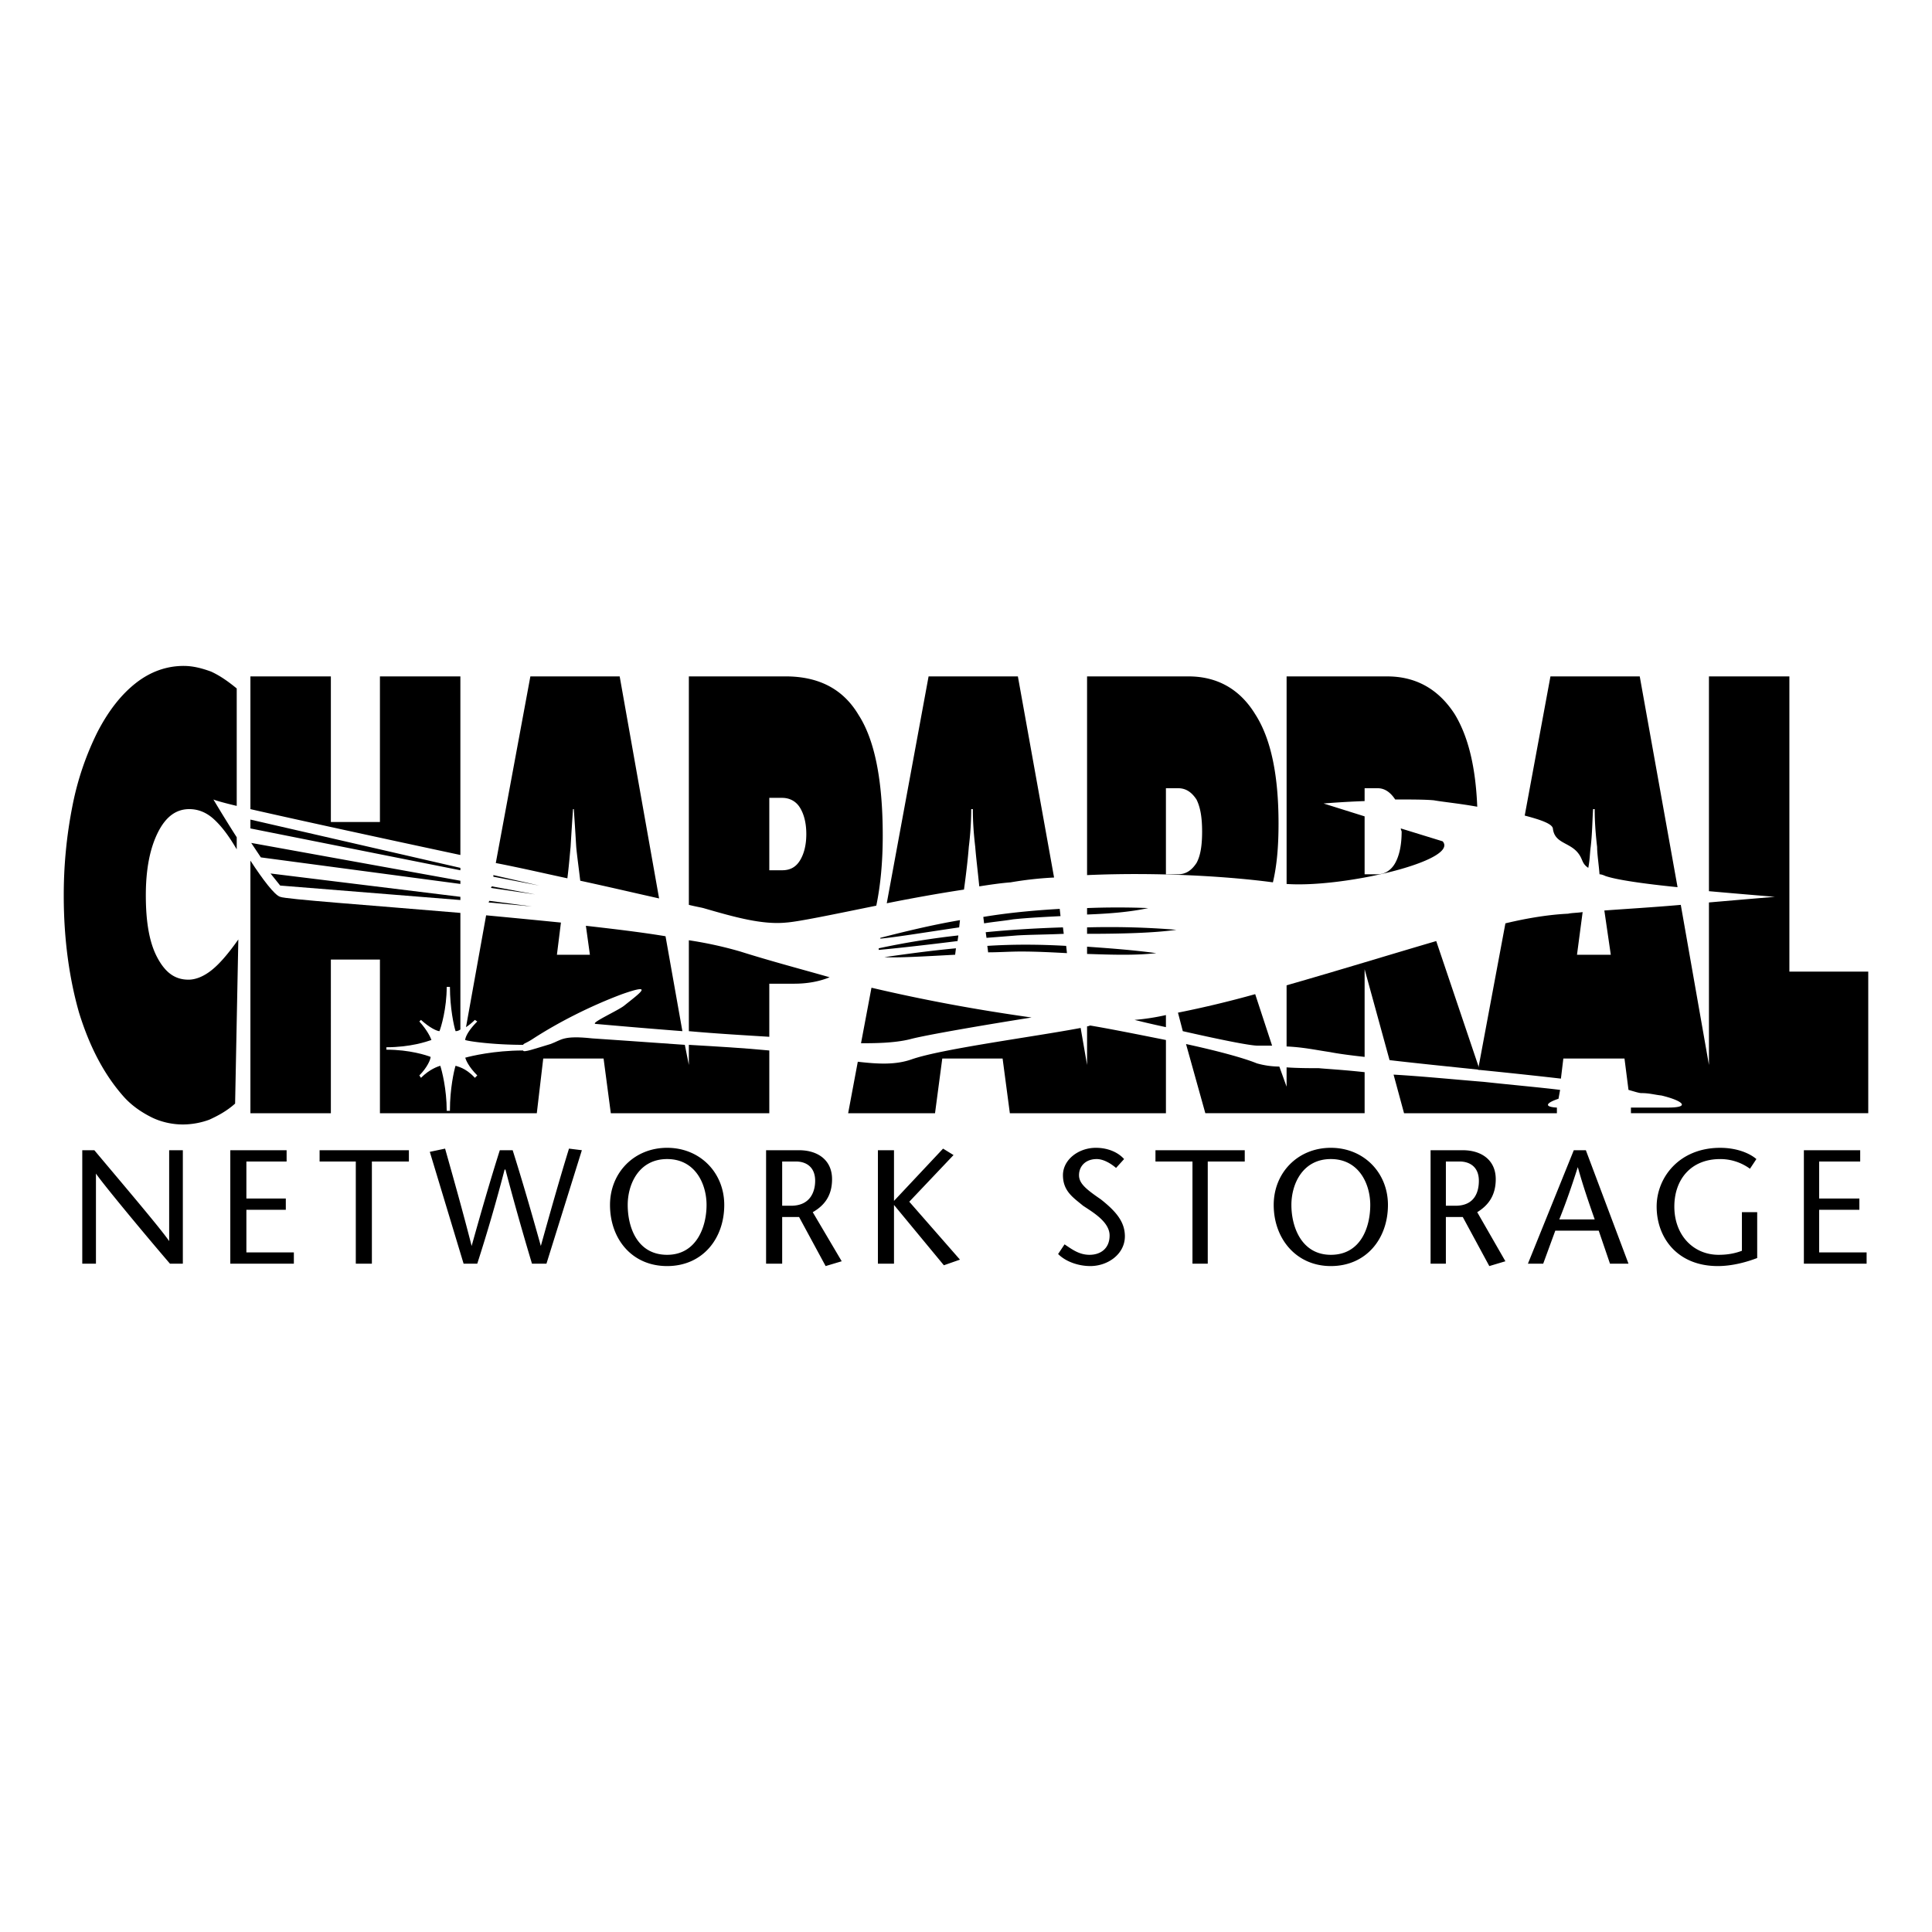
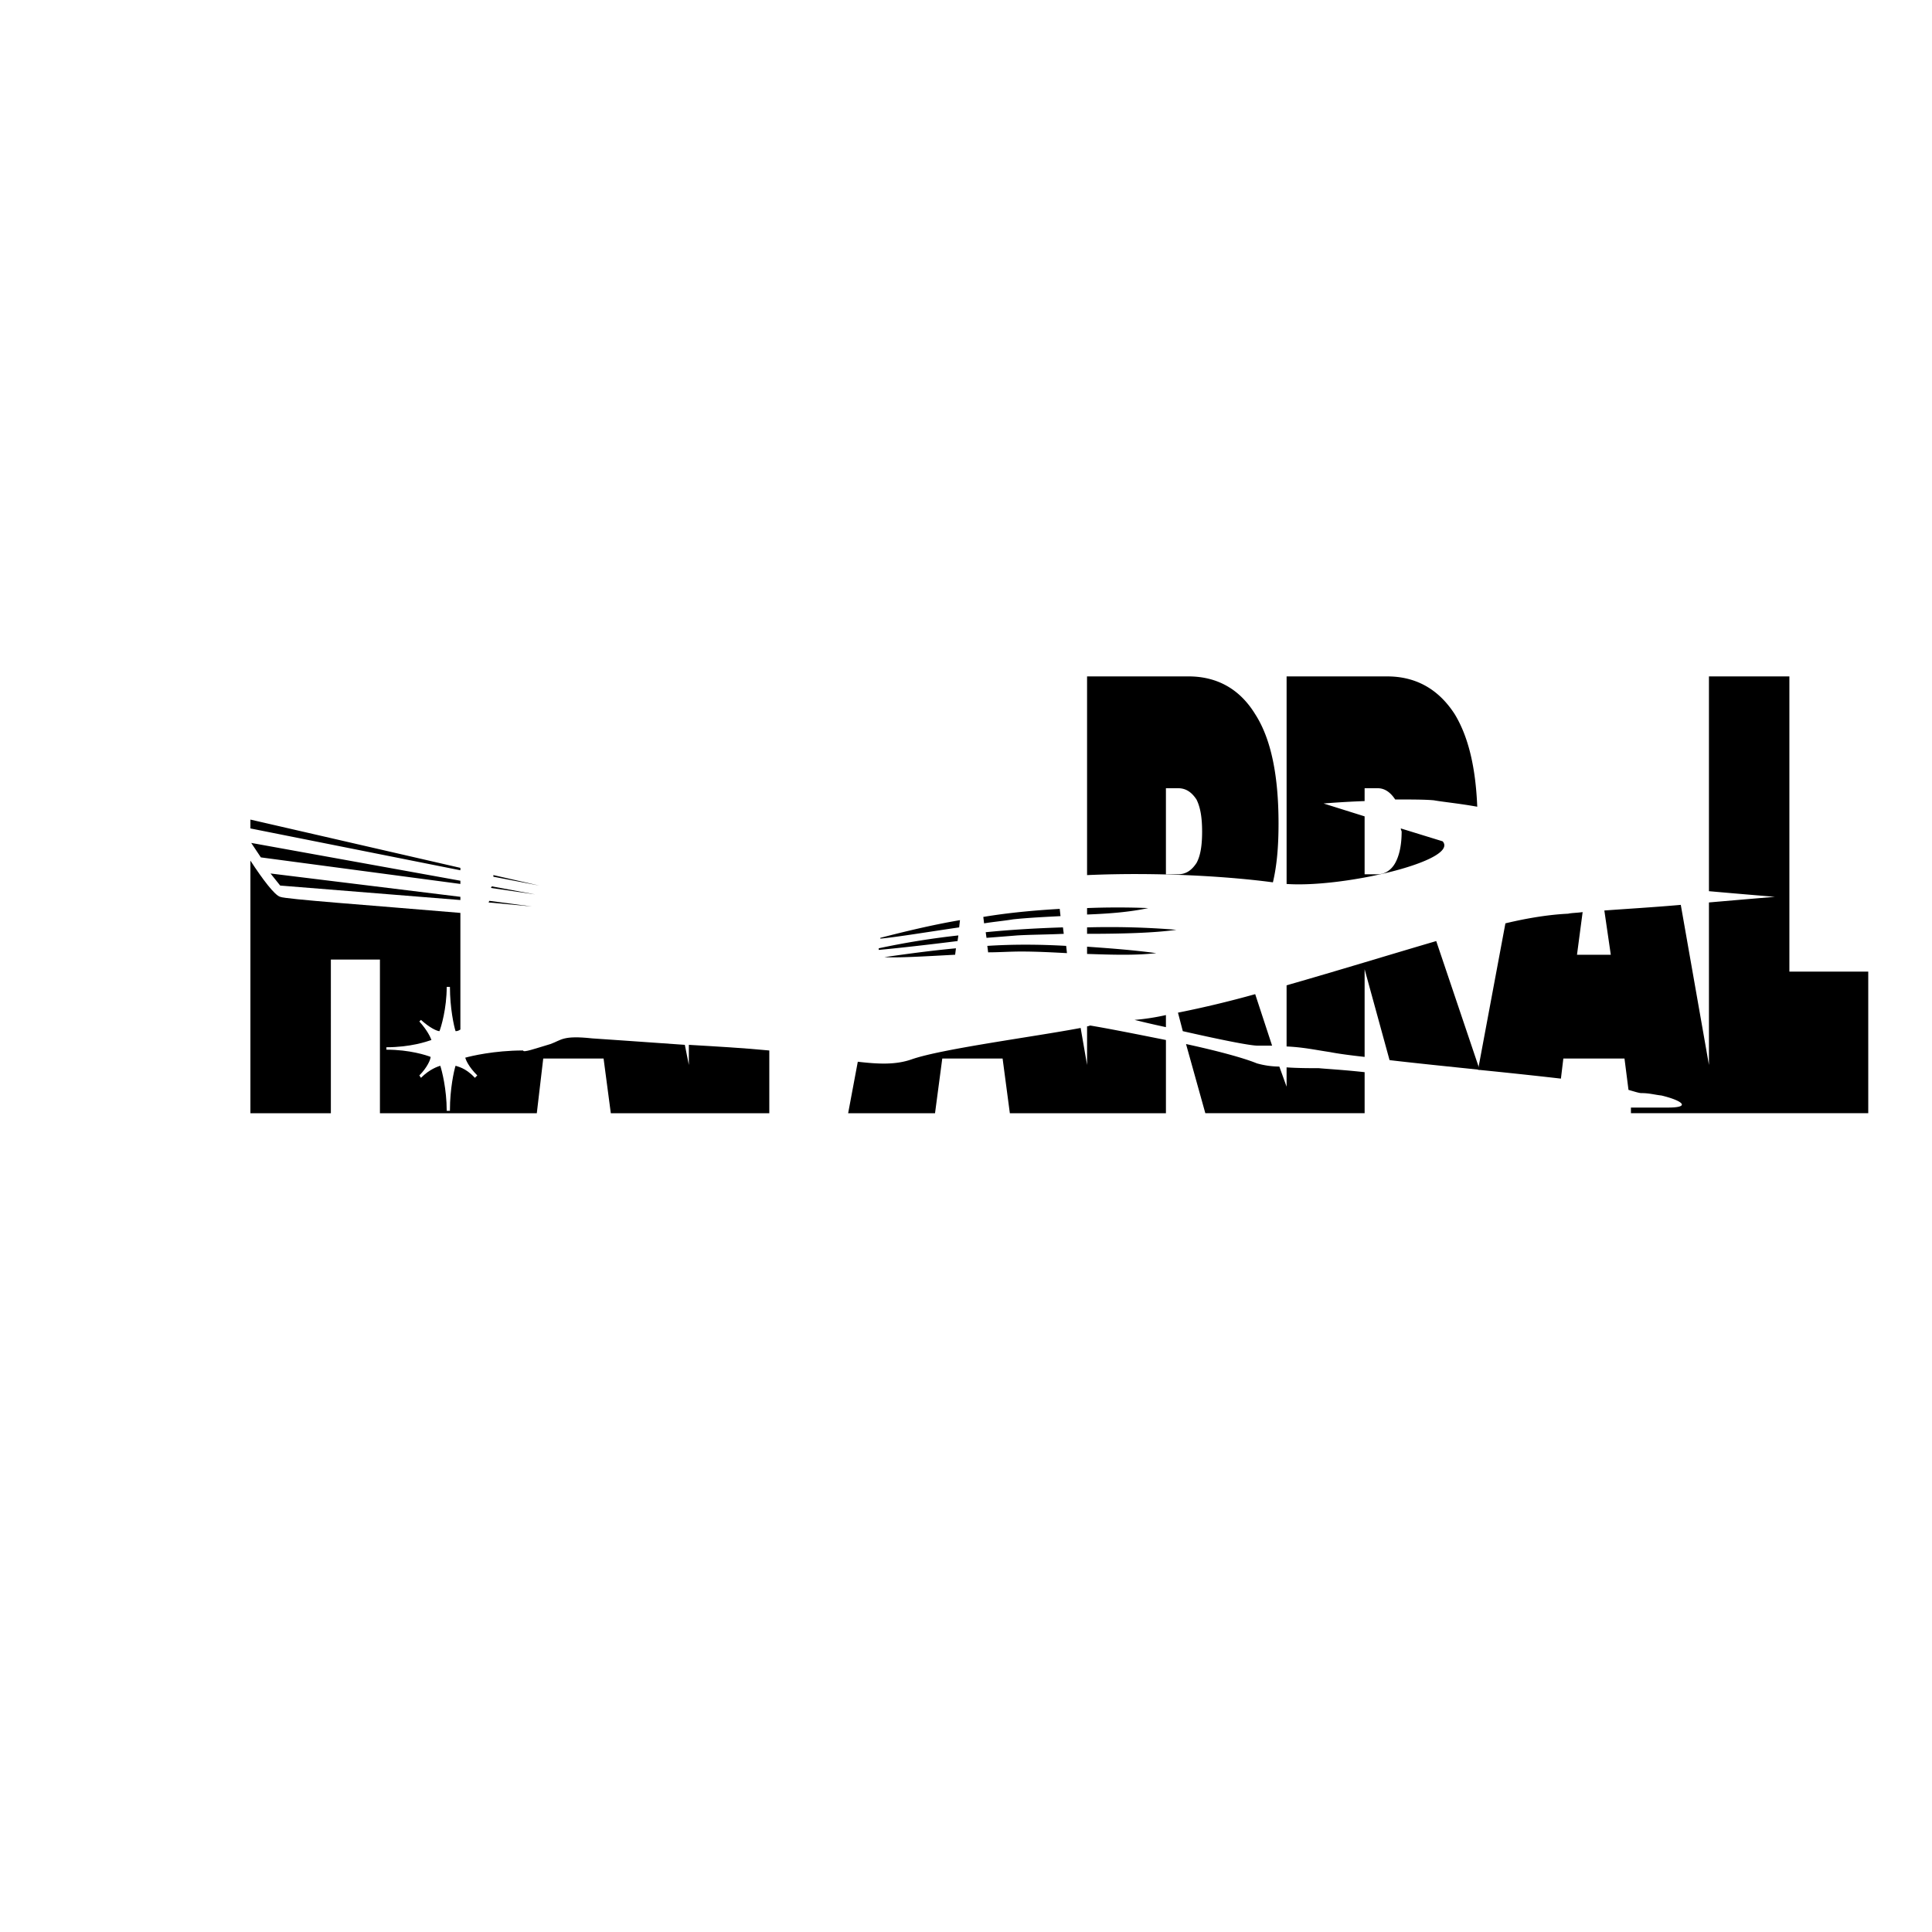
<svg xmlns="http://www.w3.org/2000/svg" width="2500" height="2500" viewBox="0 0 192.756 192.756">
  <g fill-rule="evenodd" clip-rule="evenodd">
    <path fill="#fff" d="M0 0h192.756v192.756H0V0z" />
-     <path d="M66.4 93.409c-2.408-.401-5.137-.723-7.946-1.043l.401 2.889h-3.291l.401-3.21c-2.408-.241-4.896-.482-7.464-.723l-2.007 11.157c.241-.16.562-.402.883-.723l.24.16c-1.043 1.043-1.204 1.686-1.204 1.846.481.162 2.969.482 5.779.482.08-.16.321-.16 1.043-.643 2.488-1.605 5.619-3.211 8.829-4.414 3.21-1.123 1.846-.16.241 1.123-.562.482-3.451 1.766-2.89 1.846.963.082 4.495.402 8.668.723l-1.683-9.47zM70.172 90.599c3.05.883 5.859 1.686 8.267 1.445 1.204-.081 4.656-.803 8.989-1.686.402-1.926.643-4.254.643-6.982 0-5.539-.803-9.552-2.408-12.04-1.525-2.568-3.933-3.853-7.304-3.853h-9.632v22.795c.642.161 1.124.241 1.445.321zm6.581-10.996h1.284c.723 0 1.365.321 1.766.963.401.643.642 1.525.642 2.649s-.241 2.006-.642 2.649c-.401.642-.963.963-1.766.963h-1.284v-7.224zM154.93 82.653c.162 1.445 1.525 1.365 2.408 2.328.643.722.402 1.123 1.125 1.605.16-.803.16-1.525.24-2.087.16-1.364.16-2.568.24-3.772h.16c0 1.204.082 2.408.242 3.772 0 .723.16 1.686.24 2.729.16 0 .4.08.562.161 1.123.401 4.012.803 7.223 1.124l-3.773-21.029h-8.908l-2.568 13.886c1.525.4 2.729.801 2.809 1.283zM18.242 126.076h-1.285c-2.488-2.891-6.742-8.027-7.384-8.99v8.99H8.208v-11.318h1.204c2.488 2.971 6.662 7.867 7.465 9.07v-9.07h1.365v11.318zM28.595 115.883h-4.013v3.691h3.933v1.125h-3.933v4.254h4.736v1.123h-6.341v-11.318h5.618v1.125zM35.498 126.076v-10.193h-3.612v-1.125h8.909v1.125h-3.692v10.193h-1.605zM51.149 114.758c.963 3.051 1.846 6.102 2.81 9.553.963-3.451 1.846-6.582 2.809-9.713l1.284.16-3.532 11.318h-1.445a289.53 289.53 0 0 1-2.648-9.391h-.081a168.22 168.22 0 0 1-2.729 9.391h-1.364l-3.371-11.156 1.525-.322c.883 3.131 1.766 6.262 2.649 9.713.963-3.451 1.846-6.502 2.81-9.553h1.283zM66.56 125.193c-2.97 0-3.933-2.729-3.933-4.977 0-2.088 1.124-4.576 3.933-4.576s3.933 2.488 3.933 4.576c0 2.249-1.043 4.977-3.933 4.977zm0 1.123c3.532 0 5.699-2.729 5.699-6.1 0-3.211-2.408-5.699-5.699-5.699s-5.699 2.488-5.699 5.699c0 3.372 2.168 6.1 5.699 6.1zM78.038 115.883h1.365c1.043 0 1.926.561 1.926 1.926 0 .963-.401 2.488-2.408 2.488h-.883v-4.414zm-1.605 10.193h1.605v-4.656h1.686l2.649 4.896 1.605-.48-2.89-4.896c1.124-.643 1.927-1.605 1.927-3.291 0-1.926-1.445-2.891-3.291-2.891h-3.291v11.318zM89.194 119.814l4.896-5.216 1.044.642-4.415 4.656 5.057 5.778-1.606.562-4.976-6.019v5.859h-1.605v-11.318h1.605v5.056zM111.348 116.525c-.562-.482-1.285-.885-1.928-.885-1.123 0-1.766.723-1.766 1.607 0 .801.643 1.363 2.168 2.406 1.525 1.205 2.408 2.248 2.408 3.693 0 1.766-1.686 2.969-3.451 2.969-1.125 0-2.408-.4-3.211-1.203l.643-.963c.723.48 1.443 1.043 2.488 1.043 1.123 0 2.006-.643 2.006-1.926 0-1.365-1.686-2.328-2.648-2.971-.963-.803-2.006-1.445-2.006-3.049 0-1.525 1.523-2.73 3.289-2.73 1.125 0 2.168.402 2.811 1.123l-.803.886zM118.973 126.076v-10.193h-3.692v-1.125h8.908v1.125h-3.691v10.193h-1.525zM132.777 125.193c-2.889 0-3.934-2.729-3.934-4.977 0-2.088 1.125-4.576 3.934-4.576s3.934 2.488 3.934 4.576c0 2.249-.963 4.977-3.934 4.977zm0 1.123c3.531 0 5.699-2.729 5.699-6.1 0-3.211-2.408-5.699-5.699-5.699s-5.699 2.488-5.699 5.699c0 3.372 2.248 6.1 5.699 6.1zM144.256 115.883h1.363c1.045 0 1.928.561 1.928 1.926 0 .963-.322 2.488-2.328 2.488h-.963v-4.414zm-1.526 10.193h1.525v-4.656h1.686l2.648 4.896 1.605-.48-2.811-4.896c1.045-.643 1.848-1.605 1.848-3.291 0-1.926-1.445-2.891-3.291-2.891h-3.211v11.318h.001zM155.572 121.662c.643-1.605 1.205-3.211 1.846-5.219.562 2.008 1.125 3.613 1.686 5.219h-3.532zm1.446-6.904l-4.576 11.318h1.525l1.205-3.291h4.334l1.123 3.291h1.846l-4.254-11.318h-1.203zM175.316 120.939v4.574c-1.043.402-2.488.803-3.932.803-4.014 0-6.1-2.809-6.1-5.939 0-2.889 2.246-5.859 6.34-5.859 1.686 0 2.971.562 3.611 1.123l-.641.965a5.018 5.018 0 0 0-2.971-.965c-2.969 0-4.574 2.088-4.574 4.736 0 2.891 1.926 4.816 4.414 4.816.963 0 1.686-.162 2.328-.402v-3.852h1.525zM185.592 115.883h-4.094v3.691h4.012v1.125h-4.012v4.254h4.734v1.123h-6.259v-11.318h5.619v1.125zM56.607 87.629c.161-1.284.241-2.328.321-3.131.08-1.364.16-2.568.241-3.772h.081c.08 1.204.16 2.408.24 3.772.081.883.241 2.007.402 3.372 2.97.642 5.699 1.285 7.866 1.766l-3.933-22.153h-8.909l-3.451 18.621c2.487.482 4.895 1.044 7.142 1.525zM21.13 96.779c-.803.643-1.604.963-2.327.963-1.364 0-2.328-.723-3.13-2.247-.803-1.525-1.124-3.612-1.124-6.18s.401-4.655 1.204-6.261c.803-1.605 1.846-2.328 3.13-2.328.883 0 1.685.321 2.408.963.803.723 1.525 1.686 2.327 3.05v-1.204c-1.284-2.006-2.327-3.772-2.327-3.772.161.081.963.321 2.327.642V68.687c-.882-.722-1.685-1.284-2.568-1.686-.883-.32-1.766-.562-2.729-.562-1.686 0-3.291.562-4.736 1.685-1.445 1.124-2.729 2.729-3.853 4.896a28.895 28.895 0 0 0-2.488 7.304 45.74 45.74 0 0 0-.883 9.07c0 4.334.562 8.267 1.525 11.638 1.044 3.371 2.488 6.182 4.496 8.428.802.883 1.765 1.525 2.728 2.008.963.48 2.088.721 3.131.721a7.72 7.72 0 0 0 2.648-.48c.883-.402 1.766-.883 2.568-1.605l.321-16.374c-.962 1.364-1.844 2.407-2.648 3.049zM73.864 94.934a39.147 39.147 0 0 0-5.137-1.124v9.069c2.649.24 5.458.402 8.026.562v-5.297h2.488c1.365 0 2.568-.242 3.532-.643-2.809-.802-5.859-1.604-8.909-2.567zM45.932 85.302V67.483h-8.026v14.528H33.01V67.483h-8.026v13.244c4.575 1.043 12.681 2.809 20.948 4.575zM85.904 104.084c1.204 0 3.291 0 4.896-.402 1.444-.4 7.544-1.443 12.12-2.166-5.699-.803-10.836-1.766-15.973-2.971l-1.043 5.539zM96.177 88.753c.241-1.766.401-3.211.481-4.254a31.64 31.64 0 0 0 .241-3.772h.161c0 1.204.08 2.408.24 3.772.08 1.043.242 2.328.402 3.934 1.043-.161 2.086-.321 3.129-.401a35.732 35.732 0 0 1 4.334-.481l-3.611-20.066h-8.909L88.472 90.12c2.408-.484 5.057-.965 7.705-1.367zM148.027 107.936c-2.969-.24-6.18-.561-8.99-.721l1.045 3.852h15.25v-.562c-1.365-.08-1.043-.48.16-.883l.16-.883c-1.925-.241-4.654-.481-7.625-.803z" />
    <path d="M178.527 96.939V67.483h-8.025v21.431c3.611.321 6.58.562 6.58.562s-2.889.241-6.58.562v16.213l-2.809-15.972c-2.73.241-5.459.401-7.627.562l.643 4.414h-3.371L157.9 91c-.562.08-1.123.08-1.445.16-1.766.081-3.932.401-6.26.963l-2.73 14.608c3.211.32 6.182.643 8.268.883l.242-2.006h6.1l.4 3.129c.562.16 1.045.322 1.285.322.803 0 1.283.16 2.006.24 2.006.482 3.051 1.203.643 1.203h-3.691v.562h23.678V96.939h-7.869zM131.574 106.572c-.883 0-2.088 0-3.211-.08v1.926l-.723-2.006a8.39 8.39 0 0 1-2.248-.322c-1.363-.562-4.094-1.283-7.062-1.926l1.926 6.902h15.893v-4.094c-2.167-.24-3.772-.32-4.575-.4z" />
    <path d="M143.293 93.89c-4.656 1.364-9.873 2.969-14.93 4.415v6.1c1.686.08 2.729.322 4.334.562.803.16 2.006.32 3.451.48v-8.748l2.488 9.07c2.729.32 5.939.643 8.99.963l-4.333-12.842zM139.76 82.653c0 .16.082.241.082.321 0 1.364-.242 2.408-.643 3.13-.402.723-1.043 1.124-1.766 1.124h-1.285v-5.779l-4.094-1.284s1.846-.161 4.094-.241V78.64h1.285c.723 0 1.283.401 1.766 1.124 1.523 0 2.969 0 3.852.081.883.161 2.568.321 4.334.642-.16-3.933-.883-6.983-2.246-9.23-1.605-2.488-3.854-3.772-6.742-3.772h-10.033v20.708c5.699.401 17.256-2.328 15.57-4.254l-4.174-1.286zM126.998 88.031c.402-1.686.562-3.612.562-5.859 0-4.735-.723-8.428-2.328-10.916-1.523-2.488-3.771-3.772-6.662-3.772h-10.113v19.825c7.305-.322 14.367.16 18.541.722zm-10.674-9.391h1.203c.803 0 1.365.401 1.846 1.124.402.803.562 1.847.562 3.211s-.16 2.408-.562 3.13c-.48.723-1.043 1.124-1.846 1.124h-1.203V78.64zM117.527 101.033l.482 1.846c3.531.803 6.662 1.445 7.463 1.445h1.445l-1.686-5.137a104.86 104.86 0 0 1-7.704 1.846zM108.779 102.318c-.08 0-.16.08-.322.08v3.852l-.641-3.691c-4.656.883-13.887 2.086-16.856 3.131-1.606.561-3.291.48-5.378.24l-.963 5.137h8.668l.723-5.457h6.019l.723 5.457h15.572v-7.305c-2.81-.561-5.619-1.123-7.545-1.444zM116.324 101.273a22.625 22.625 0 0 1-3.131.482 96.9 96.9 0 0 0 3.131.723v-1.205zM98.424 93.569c1.045-.081 2.088-.16 3.051-.241 1.365-.081 2.971-.081 4.656-.16l-.08-.643c-2.648.081-5.299.241-7.707.482l.08.562zM87.83 93.649c1.686-.161 4.575-.642 7.866-1.124l.08-.722c-2.809.481-5.458 1.124-7.946 1.766v.08zM106.451 95.094l-.08-.723c-2.809-.16-5.377-.16-7.865 0l.08.643c1.123 0 2.166-.08 3.291-.08 1.525 0 3.049.08 4.574.16zM95.616 93.328a78.75 78.75 0 0 0-7.946 1.284v.161c1.766-.161 4.655-.481 7.866-.883l.08-.562zM98.184 92.124c.963-.161 1.928-.241 2.891-.401 1.523-.161 3.211-.241 4.734-.321l-.08-.723c-2.729.161-5.217.401-7.625.803l.08.642zM108.457 91.241c2.168-.081 4.254-.241 6.102-.642a76.578 76.578 0 0 0-6.102 0v.642zM108.457 95.174c2.488.081 4.816.161 6.904-.08-2.408-.321-4.656-.482-6.904-.643v.723zM95.294 95.254l.081-.642c-2.569.241-4.896.562-7.144.883 1.445.081 4.013-.08 7.063-.241zM48.822 89.877l-.08.16 4.334.402-4.254-.562zM48.982 88.592l4.415.643-4.334-.803-.081.16zM49.223 87.308v.161l4.575.883-4.575-1.044zM45.932 89.476L26.99 87.148l.964 1.204 17.978 1.444v-.32zM45.932 88.191v-.321l-20.868-3.772.963 1.444 19.905 2.649zM108.457 92.525v.643c3.371 0 6.662-.081 8.91-.402-2.888-.241-5.939-.321-8.91-.241zM24.984 81.77v.883l20.948 4.174v-.241L24.984 81.77z" />
    <path d="M68.727 104.244v2.006l-.401-2.006c-4.334-.32-8.187-.562-9.23-.643-2.97-.32-3.05.16-4.173.562-1.605.48-2.729.883-2.729.643-2.89 0-5.217.561-5.779.721.08.242.321.885 1.204 1.768l-.24.24c-.963-1.043-1.766-1.123-1.927-1.205-.16.482-.562 2.328-.562 4.416v.08h-.322c0-2.168-.481-4.014-.642-4.496-.241.082-1.043.322-1.926 1.205l-.161-.24c.802-.803 1.124-1.605 1.124-1.848-.401-.16-2.087-.721-4.414-.721v-.242c2.408 0 4.013-.561 4.495-.723-.081-.24-.402-.963-1.205-1.846l.161-.16c.883.803 1.605 1.123 1.846 1.123.161-.4.722-2.246.722-4.414h.322c0 2.088.401 3.934.562 4.414.08 0 .241 0 .481-.16V91.081c-9.471-.803-17.417-1.364-17.979-1.605-.562-.161-1.766-1.766-2.97-3.612v25.203h8.026V95.736h4.896v15.331h15.651l.642-5.457h6.02l.722 5.457h15.812v-6.26c-2.487-.243-5.296-.403-8.026-.563z" />
  </g>
</svg>